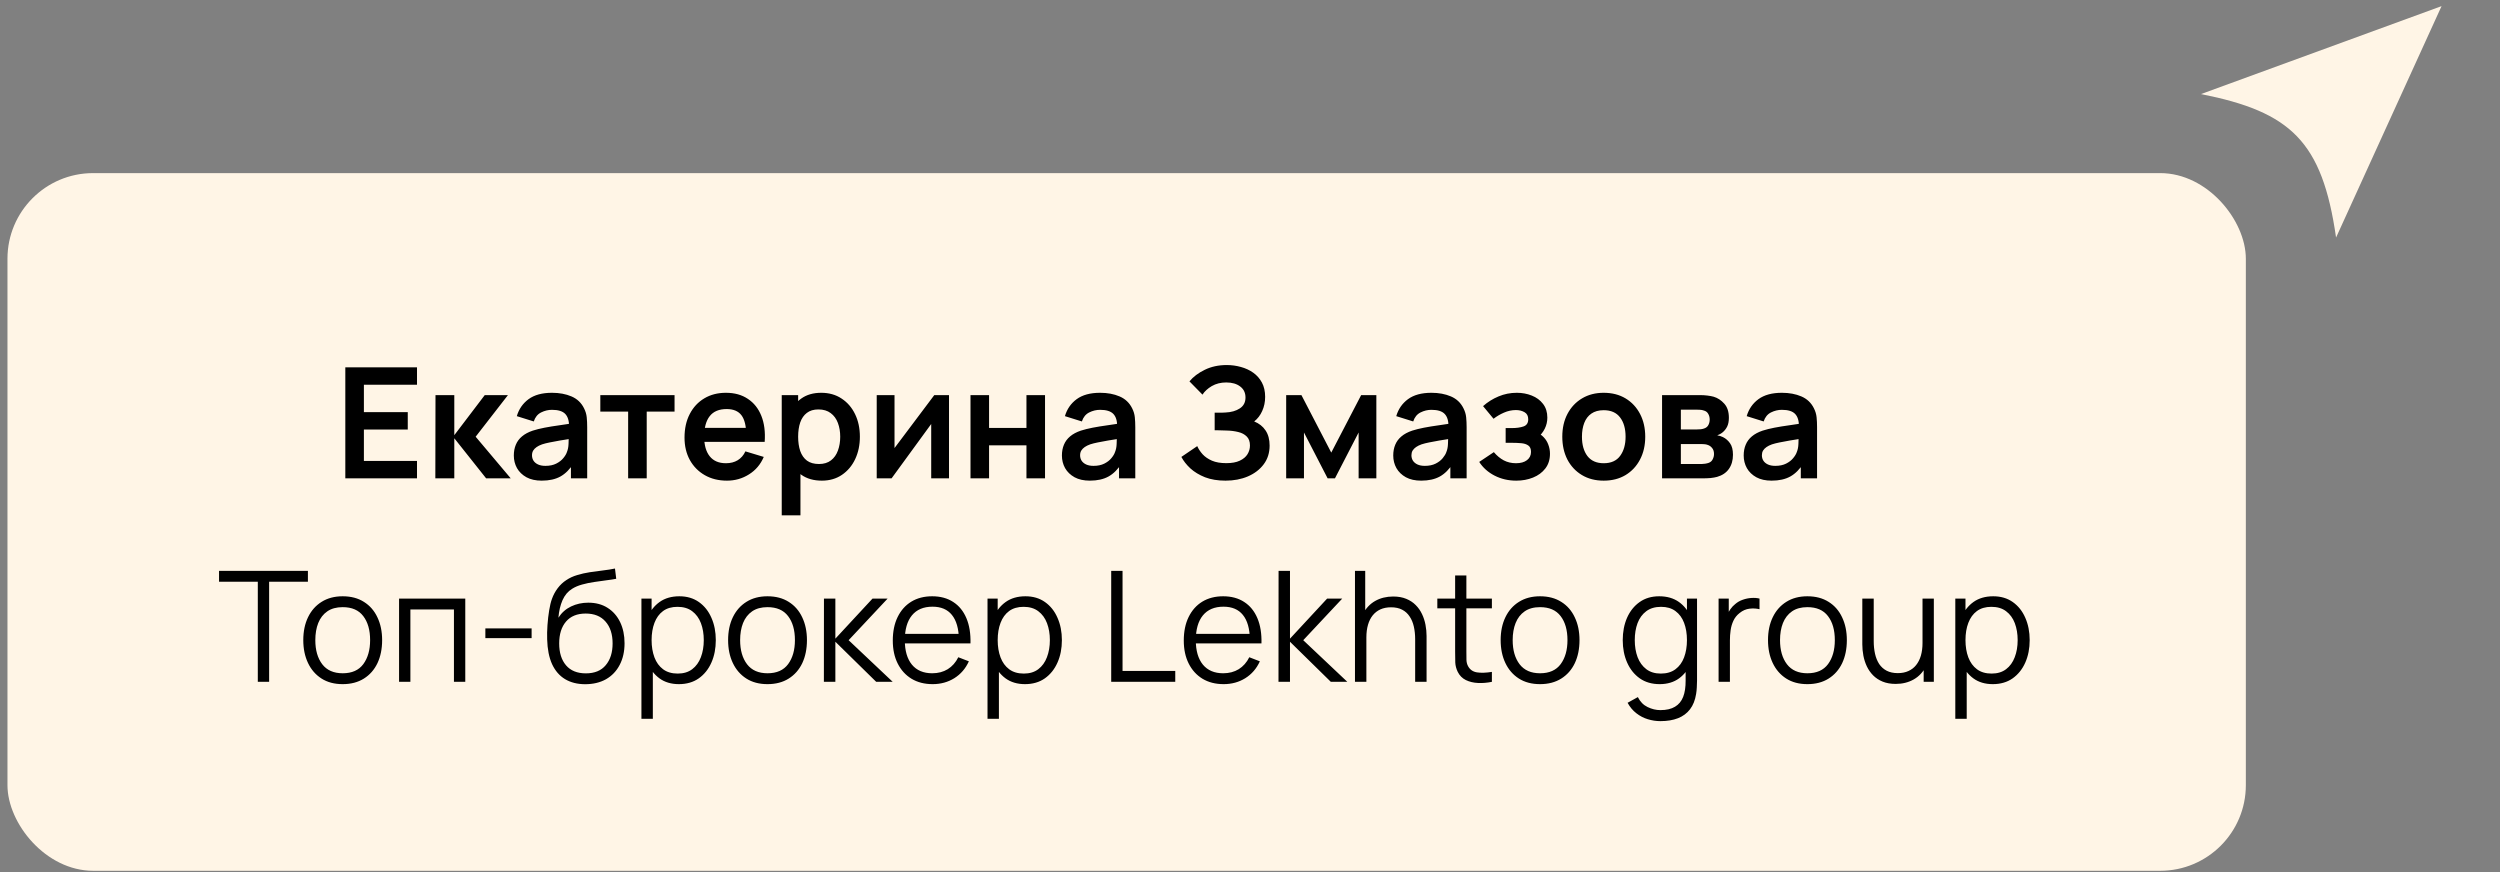
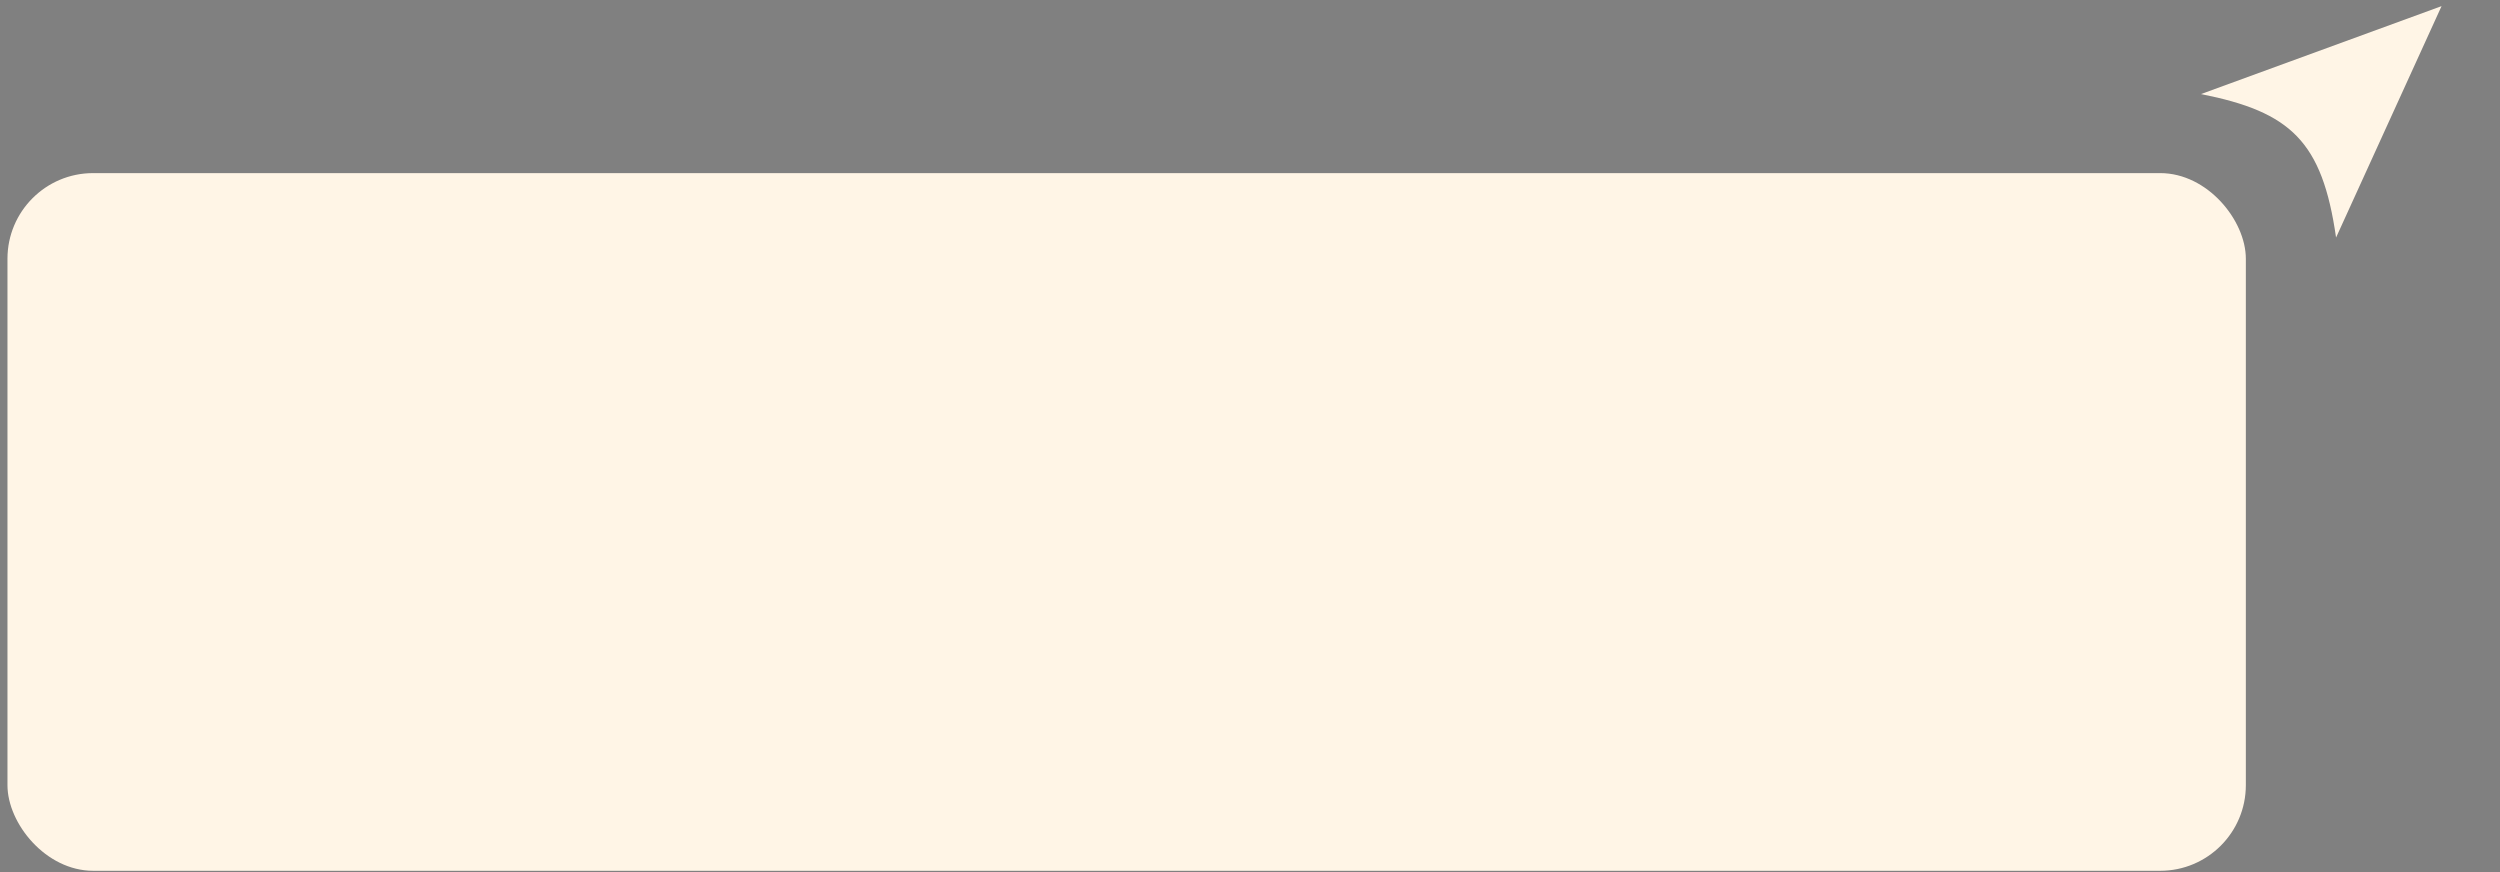
<svg xmlns="http://www.w3.org/2000/svg" width="172" height="60" viewBox="0 0 172 60" fill="none">
  <rect x="0" y="0" width="172" height="60" fill="#808080" stroke="none" />
  <rect x="0.514" y="11.91" width="154" height="48" rx="5.892" fill="#FFF5E6" />
-   <path d="M23.758 32.91V25.274H28.69V26.472H25.036V28.355H28.054V29.553H25.036V31.711H28.69V32.91H23.758ZM29.951 32.91L29.962 27.183H31.256V29.94L33.351 27.183H34.947L32.725 30.046L35.138 32.91H33.446L31.256 30.152V32.91H29.951ZM37.27 33.069C36.857 33.069 36.507 32.991 36.22 32.836C35.934 32.676 35.717 32.466 35.568 32.205C35.423 31.943 35.351 31.655 35.351 31.34C35.351 31.064 35.397 30.817 35.489 30.598C35.58 30.375 35.722 30.184 35.913 30.025C36.104 29.863 36.351 29.73 36.655 29.627C36.885 29.553 37.154 29.486 37.461 29.426C37.772 29.366 38.108 29.311 38.469 29.262C38.833 29.209 39.213 29.152 39.609 29.092L39.153 29.352C39.156 28.956 39.068 28.664 38.888 28.477C38.707 28.289 38.403 28.196 37.975 28.196C37.717 28.196 37.468 28.256 37.228 28.376C36.987 28.496 36.819 28.703 36.724 28.996L35.557 28.631C35.699 28.146 35.968 27.757 36.363 27.464C36.763 27.171 37.3 27.024 37.975 27.024C38.484 27.024 38.932 27.107 39.317 27.273C39.706 27.439 39.994 27.711 40.181 28.09C40.284 28.291 40.346 28.498 40.367 28.71C40.388 28.919 40.399 29.147 40.399 29.394V32.91H39.28V31.669L39.465 31.87C39.208 32.284 38.905 32.588 38.559 32.782C38.216 32.973 37.786 33.069 37.27 33.069ZM37.525 32.051C37.815 32.051 38.062 32 38.267 31.897C38.472 31.794 38.635 31.669 38.755 31.52C38.879 31.372 38.962 31.232 39.004 31.102C39.071 30.939 39.108 30.753 39.115 30.545C39.126 30.333 39.131 30.161 39.131 30.03L39.524 30.147C39.139 30.207 38.808 30.26 38.532 30.306C38.257 30.352 38.02 30.396 37.822 30.439C37.624 30.478 37.449 30.522 37.297 30.571C37.148 30.624 37.023 30.686 36.92 30.757C36.818 30.828 36.738 30.909 36.682 31.001C36.629 31.093 36.602 31.201 36.602 31.324C36.602 31.466 36.637 31.591 36.708 31.701C36.779 31.807 36.881 31.892 37.016 31.955C37.154 32.019 37.323 32.051 37.525 32.051ZM43.216 32.91V28.318H41.302V27.183H46.409V28.318H44.494V32.91H43.216ZM50.017 33.069C49.437 33.069 48.928 32.943 48.49 32.692C48.051 32.441 47.709 32.093 47.461 31.648C47.217 31.202 47.095 30.69 47.095 30.11C47.095 29.484 47.215 28.942 47.456 28.482C47.696 28.019 48.03 27.66 48.458 27.406C48.886 27.151 49.381 27.024 49.943 27.024C50.537 27.024 51.041 27.163 51.454 27.443C51.871 27.718 52.181 28.109 52.382 28.615C52.584 29.12 52.66 29.716 52.61 30.402H51.343V29.935C51.339 29.313 51.23 28.858 51.014 28.572C50.798 28.286 50.459 28.143 49.996 28.143C49.473 28.143 49.084 28.305 48.829 28.631C48.575 28.952 48.447 29.424 48.447 30.046C48.447 30.626 48.575 31.075 48.829 31.393C49.084 31.711 49.455 31.87 49.943 31.87C50.258 31.87 50.528 31.802 50.754 31.664C50.984 31.522 51.161 31.319 51.284 31.054L52.547 31.436C52.327 31.952 51.988 32.353 51.528 32.639C51.072 32.926 50.569 33.069 50.017 33.069ZM48.044 30.402V29.436H51.984V30.402H48.044ZM56.545 33.069C55.987 33.069 55.518 32.936 55.14 32.671C54.762 32.406 54.477 32.045 54.286 31.589C54.096 31.13 54 30.616 54 30.046C54 29.47 54.096 28.954 54.286 28.498C54.477 28.042 54.757 27.683 55.124 27.422C55.495 27.156 55.953 27.024 56.498 27.024C57.038 27.024 57.507 27.156 57.903 27.422C58.302 27.683 58.612 28.042 58.831 28.498C59.05 28.95 59.16 29.467 59.16 30.046C59.16 30.619 59.052 31.133 58.836 31.589C58.62 32.045 58.316 32.406 57.924 32.671C57.532 32.936 57.072 33.069 56.545 33.069ZM53.783 35.455V27.183H54.912V31.202H55.071V35.455H53.783ZM56.349 31.924C56.681 31.924 56.956 31.84 57.171 31.674C57.387 31.508 57.546 31.284 57.648 31.001C57.754 30.715 57.807 30.396 57.807 30.046C57.807 29.7 57.754 29.385 57.648 29.102C57.542 28.816 57.378 28.59 57.155 28.424C56.932 28.254 56.65 28.169 56.307 28.169C55.981 28.169 55.716 28.249 55.511 28.408C55.306 28.563 55.154 28.782 55.055 29.065C54.96 29.345 54.912 29.672 54.912 30.046C54.912 30.418 54.96 30.744 55.055 31.027C55.154 31.31 55.308 31.531 55.517 31.69C55.729 31.846 56.006 31.924 56.349 31.924ZM65.292 27.183V32.91H64.067V29.171L61.341 32.91H60.318V27.183H61.543V30.826L64.279 27.183H65.292ZM66.77 32.91V27.183H68.048V29.442H70.62V27.183H71.898V32.91H70.62V30.64H68.048V32.91H66.77ZM74.98 33.069C74.566 33.069 74.216 32.991 73.93 32.836C73.643 32.676 73.426 32.466 73.277 32.205C73.132 31.943 73.06 31.655 73.06 31.34C73.06 31.064 73.106 30.817 73.198 30.598C73.29 30.375 73.431 30.184 73.622 30.025C73.813 29.863 74.06 29.73 74.364 29.627C74.594 29.553 74.863 29.486 75.17 29.426C75.481 29.366 75.817 29.311 76.178 29.262C76.542 29.209 76.922 29.152 77.318 29.092L76.862 29.352C76.865 28.956 76.777 28.664 76.597 28.477C76.416 28.289 76.112 28.196 75.685 28.196C75.427 28.196 75.177 28.256 74.937 28.376C74.697 28.496 74.529 28.703 74.433 28.996L73.267 28.631C73.408 28.146 73.677 27.757 74.073 27.464C74.472 27.171 75.01 27.024 75.685 27.024C76.194 27.024 76.641 27.107 77.026 27.273C77.415 27.439 77.703 27.711 77.891 28.09C77.993 28.291 78.055 28.498 78.076 28.71C78.097 28.919 78.108 29.147 78.108 29.394V32.91H76.989V31.669L77.175 31.87C76.917 32.284 76.615 32.588 76.268 32.782C75.925 32.973 75.496 33.069 74.98 33.069ZM75.234 32.051C75.524 32.051 75.771 32 75.976 31.897C76.181 31.794 76.344 31.669 76.464 31.52C76.588 31.372 76.671 31.232 76.713 31.102C76.781 30.939 76.818 30.753 76.825 30.545C76.835 30.333 76.841 30.161 76.841 30.03L77.233 30.147C76.848 30.207 76.517 30.26 76.242 30.306C75.966 30.352 75.729 30.396 75.531 30.439C75.333 30.478 75.158 30.522 75.006 30.571C74.858 30.624 74.732 30.686 74.629 30.757C74.527 30.828 74.448 30.909 74.391 31.001C74.338 31.093 74.311 31.201 74.311 31.324C74.311 31.466 74.347 31.591 74.417 31.701C74.488 31.807 74.591 31.892 74.725 31.955C74.863 32.019 75.032 32.051 75.234 32.051ZM84.316 33.069C83.779 33.069 83.309 32.991 82.906 32.836C82.506 32.676 82.17 32.473 81.898 32.226C81.629 31.975 81.423 31.711 81.278 31.436L82.37 30.693C82.455 30.888 82.579 31.075 82.741 31.255C82.904 31.432 83.118 31.579 83.383 31.695C83.648 31.809 83.977 31.865 84.369 31.865C84.748 31.865 85.057 31.809 85.297 31.695C85.538 31.582 85.714 31.434 85.828 31.25C85.941 31.066 85.997 30.866 85.997 30.651C85.997 30.382 85.923 30.175 85.774 30.03C85.626 29.882 85.431 29.779 85.191 29.723C84.951 29.663 84.694 29.629 84.422 29.622C84.175 29.615 83.996 29.61 83.887 29.606C83.777 29.603 83.705 29.601 83.669 29.601C83.634 29.601 83.6 29.601 83.569 29.601V28.392C83.607 28.392 83.673 28.392 83.765 28.392C83.86 28.392 83.957 28.392 84.056 28.392C84.159 28.388 84.242 28.385 84.306 28.381C84.709 28.364 85.039 28.27 85.297 28.1C85.559 27.93 85.69 27.68 85.69 27.347C85.69 27.026 85.568 26.773 85.324 26.589C85.083 26.405 84.763 26.313 84.364 26.313C83.989 26.313 83.659 26.396 83.372 26.562C83.09 26.729 82.876 26.925 82.731 27.151L81.835 26.239C82.093 25.924 82.443 25.659 82.884 25.444C83.33 25.224 83.835 25.115 84.401 25.115C84.733 25.115 85.057 25.159 85.371 25.247C85.686 25.332 85.969 25.463 86.22 25.64C86.471 25.817 86.671 26.043 86.819 26.319C86.968 26.594 87.042 26.923 87.042 27.305C87.042 27.655 86.975 27.978 86.84 28.275C86.71 28.569 86.526 28.809 86.289 28.996C86.625 29.131 86.885 29.336 87.068 29.611C87.256 29.887 87.349 30.235 87.349 30.656C87.349 31.151 87.215 31.579 86.946 31.939C86.678 32.3 86.314 32.579 85.854 32.777C85.398 32.972 84.885 33.069 84.316 33.069ZM88.489 32.91V27.183H89.538L91.591 31.139L93.648 27.183H94.693V32.91H93.473V29.755L91.845 32.91H91.341L89.713 29.755V32.91H88.489ZM97.775 33.069C97.361 33.069 97.011 32.991 96.725 32.836C96.439 32.676 96.221 32.466 96.073 32.205C95.928 31.943 95.855 31.655 95.855 31.34C95.855 31.064 95.901 30.817 95.993 30.598C96.085 30.375 96.227 30.184 96.418 30.025C96.608 29.863 96.856 29.73 97.16 29.627C97.39 29.553 97.658 29.486 97.966 29.426C98.277 29.366 98.613 29.311 98.973 29.262C99.338 29.209 99.718 29.152 100.113 29.092L99.657 29.352C99.661 28.956 99.573 28.664 99.392 28.477C99.212 28.289 98.908 28.196 98.48 28.196C98.222 28.196 97.973 28.256 97.733 28.376C97.492 28.496 97.324 28.703 97.229 28.996L96.062 28.631C96.204 28.146 96.472 27.757 96.868 27.464C97.268 27.171 97.805 27.024 98.48 27.024C98.989 27.024 99.436 27.107 99.822 27.273C100.211 27.439 100.499 27.711 100.686 28.09C100.789 28.291 100.851 28.498 100.872 28.71C100.893 28.919 100.904 29.147 100.904 29.394V32.91H99.785V31.669L99.97 31.87C99.712 32.284 99.41 32.588 99.064 32.782C98.721 32.973 98.291 33.069 97.775 33.069ZM98.029 32.051C98.319 32.051 98.567 32 98.772 31.897C98.977 31.794 99.139 31.669 99.26 31.52C99.383 31.372 99.466 31.232 99.509 31.102C99.576 30.939 99.613 30.753 99.62 30.545C99.631 30.333 99.636 30.161 99.636 30.03L100.029 30.147C99.643 30.207 99.313 30.26 99.037 30.306C98.761 30.352 98.524 30.396 98.326 30.439C98.129 30.478 97.954 30.522 97.802 30.571C97.653 30.624 97.528 30.686 97.425 30.757C97.323 30.828 97.243 30.909 97.186 31.001C97.133 31.093 97.107 31.201 97.107 31.324C97.107 31.466 97.142 31.591 97.213 31.701C97.284 31.807 97.386 31.892 97.52 31.955C97.658 32.019 97.828 32.051 98.029 32.051ZM104.32 33.069C103.776 33.069 103.279 32.954 102.83 32.724C102.381 32.494 102.028 32.18 101.77 31.78L102.777 31.107C102.982 31.351 103.21 31.54 103.461 31.674C103.712 31.805 103.992 31.87 104.299 31.87C104.621 31.87 104.874 31.8 105.057 31.658C105.241 31.517 105.333 31.328 105.333 31.091C105.333 30.882 105.271 30.736 105.148 30.651C105.024 30.562 104.861 30.509 104.66 30.492C104.458 30.474 104.243 30.465 104.013 30.465H103.589V29.452H104.007C104.329 29.452 104.598 29.415 104.813 29.341C105.033 29.267 105.142 29.102 105.142 28.848C105.142 28.618 105.057 28.456 104.888 28.36C104.718 28.261 104.52 28.212 104.294 28.212C104.018 28.212 103.746 28.27 103.477 28.387C103.209 28.503 102.968 28.645 102.756 28.811L102.035 27.941C102.353 27.658 102.708 27.436 103.101 27.273C103.493 27.107 103.912 27.024 104.357 27.024C104.725 27.024 105.068 27.087 105.386 27.215C105.708 27.342 105.966 27.533 106.16 27.787C106.358 28.042 106.457 28.357 106.457 28.731C106.457 29 106.399 29.253 106.282 29.489C106.169 29.726 105.987 29.951 105.736 30.163L105.72 29.749C105.915 29.831 106.079 29.944 106.213 30.089C106.351 30.234 106.456 30.403 106.526 30.598C106.6 30.792 106.638 30.999 106.638 31.218C106.638 31.618 106.532 31.955 106.319 32.231C106.107 32.507 105.825 32.715 105.471 32.857C105.121 32.998 104.737 33.069 104.32 33.069ZM110.334 33.069C109.761 33.069 109.261 32.94 108.833 32.682C108.405 32.424 108.073 32.068 107.836 31.616C107.603 31.16 107.486 30.637 107.486 30.046C107.486 29.445 107.606 28.919 107.847 28.466C108.087 28.014 108.421 27.66 108.849 27.406C109.277 27.151 109.772 27.024 110.334 27.024C110.91 27.024 111.412 27.153 111.84 27.411C112.267 27.669 112.6 28.026 112.837 28.482C113.073 28.934 113.192 29.456 113.192 30.046C113.192 30.64 113.072 31.165 112.831 31.621C112.594 32.074 112.262 32.429 111.834 32.687C111.407 32.942 110.906 33.069 110.334 33.069ZM110.334 31.87C110.843 31.87 111.221 31.701 111.468 31.361C111.716 31.022 111.84 30.584 111.84 30.046C111.84 29.491 111.714 29.049 111.463 28.721C111.212 28.388 110.836 28.222 110.334 28.222C109.991 28.222 109.708 28.3 109.485 28.456C109.266 28.608 109.103 28.821 108.997 29.097C108.891 29.369 108.838 29.686 108.838 30.046C108.838 30.601 108.964 31.045 109.215 31.377C109.469 31.706 109.842 31.87 110.334 31.87ZM114.35 32.91V27.183H116.953C117.141 27.183 117.316 27.194 117.478 27.215C117.641 27.236 117.78 27.262 117.897 27.294C118.173 27.375 118.417 27.535 118.629 27.771C118.841 28.005 118.947 28.328 118.947 28.742C118.947 28.986 118.908 29.187 118.83 29.346C118.753 29.502 118.65 29.633 118.523 29.739C118.463 29.788 118.401 29.831 118.337 29.866C118.274 29.901 118.21 29.93 118.146 29.951C118.284 29.972 118.415 30.013 118.539 30.073C118.733 30.168 118.896 30.31 119.027 30.497C119.161 30.684 119.228 30.948 119.228 31.287C119.228 31.672 119.134 31.998 118.947 32.263C118.763 32.525 118.493 32.706 118.136 32.809C118.005 32.844 117.855 32.871 117.685 32.889C117.515 32.903 117.342 32.91 117.165 32.91H114.35ZM115.643 31.924H117.075C117.149 31.924 117.231 31.916 117.319 31.902C117.407 31.888 117.487 31.869 117.558 31.844C117.685 31.798 117.777 31.717 117.833 31.6C117.894 31.483 117.924 31.361 117.924 31.234C117.924 31.061 117.879 30.923 117.791 30.82C117.706 30.715 117.604 30.644 117.483 30.608C117.413 30.58 117.335 30.564 117.25 30.561C117.169 30.554 117.102 30.55 117.049 30.55H115.643V31.924ZM115.643 29.548H116.704C116.814 29.548 116.92 29.543 117.022 29.532C117.128 29.518 117.217 29.495 117.287 29.463C117.404 29.417 117.489 29.339 117.542 29.23C117.598 29.12 117.627 28.998 117.627 28.864C117.627 28.722 117.595 28.595 117.531 28.482C117.471 28.365 117.374 28.288 117.24 28.249C117.151 28.213 117.043 28.194 116.916 28.19C116.792 28.187 116.713 28.185 116.677 28.185H115.643V29.548ZM121.886 33.069C121.472 33.069 121.122 32.991 120.836 32.836C120.549 32.676 120.332 32.466 120.184 32.205C120.039 31.943 119.966 31.655 119.966 31.34C119.966 31.064 120.012 30.817 120.104 30.598C120.196 30.375 120.337 30.184 120.528 30.025C120.719 29.863 120.967 29.73 121.271 29.627C121.5 29.553 121.769 29.486 122.077 29.426C122.388 29.366 122.724 29.311 123.084 29.262C123.448 29.209 123.828 29.152 124.224 29.092L123.768 29.352C123.772 28.956 123.683 28.664 123.503 28.477C123.323 28.289 123.019 28.196 122.591 28.196C122.333 28.196 122.084 28.256 121.843 28.376C121.603 28.496 121.435 28.703 121.34 28.996L120.173 28.631C120.314 28.146 120.583 27.757 120.979 27.464C121.378 27.171 121.916 27.024 122.591 27.024C123.1 27.024 123.547 27.107 123.933 27.273C124.321 27.439 124.61 27.711 124.797 28.09C124.899 28.291 124.961 28.498 124.982 28.71C125.004 28.919 125.014 29.147 125.014 29.394V32.91H123.895V31.669L124.081 31.87C123.823 32.284 123.521 32.588 123.174 32.782C122.831 32.973 122.402 33.069 121.886 33.069ZM122.14 32.051C122.43 32.051 122.678 32 122.883 31.897C123.088 31.794 123.25 31.669 123.37 31.52C123.494 31.372 123.577 31.232 123.62 31.102C123.687 30.939 123.724 30.753 123.731 30.545C123.742 30.333 123.747 30.161 123.747 30.03L124.139 30.147C123.754 30.207 123.424 30.26 123.148 30.306C122.872 30.352 122.635 30.396 122.437 30.439C122.239 30.478 122.064 30.522 121.912 30.571C121.764 30.624 121.638 30.686 121.536 30.757C121.433 30.828 121.354 30.909 121.297 31.001C121.244 31.093 121.218 31.201 121.218 31.324C121.218 31.466 121.253 31.591 121.324 31.701C121.394 31.807 121.497 31.892 121.631 31.955C121.769 32.019 121.939 32.051 122.14 32.051ZM17.737 46.91V40.022H15.07V39.274H21.184V40.022H18.516V46.91H17.737ZM23.576 47.069C23.007 47.069 22.521 46.94 22.118 46.682C21.715 46.424 21.406 46.067 21.19 45.611C20.974 45.155 20.866 44.631 20.866 44.041C20.866 43.44 20.976 42.913 21.195 42.461C21.415 42.008 21.726 41.657 22.129 41.406C22.535 41.151 23.018 41.024 23.576 41.024C24.149 41.024 24.637 41.153 25.04 41.411C25.446 41.665 25.756 42.021 25.968 42.477C26.183 42.929 26.291 43.451 26.291 44.041C26.291 44.642 26.183 45.17 25.968 45.627C25.752 46.079 25.441 46.432 25.035 46.687C24.628 46.942 24.142 47.069 23.576 47.069ZM23.576 46.321C24.213 46.321 24.686 46.111 24.997 45.69C25.308 45.266 25.464 44.716 25.464 44.041C25.464 43.348 25.307 42.797 24.992 42.387C24.681 41.977 24.209 41.772 23.576 41.772C23.148 41.772 22.795 41.869 22.516 42.063C22.24 42.254 22.033 42.521 21.895 42.864C21.761 43.203 21.694 43.596 21.694 44.041C21.694 44.73 21.853 45.284 22.171 45.701C22.489 46.114 22.958 46.321 23.576 46.321ZM27.456 46.91V41.183H32.011V46.91H31.231V41.931H28.235V46.91H27.456ZM33.393 43.903V43.235H36.575V43.903H33.393ZM40.248 47.074C39.715 47.071 39.257 46.954 38.875 46.724C38.493 46.494 38.196 46.151 37.984 45.696C37.776 45.239 37.663 44.67 37.645 43.988C37.634 43.688 37.641 43.361 37.666 43.007C37.691 42.65 37.73 42.311 37.783 41.989C37.836 41.667 37.899 41.406 37.974 41.204C38.066 40.943 38.196 40.699 38.366 40.472C38.539 40.242 38.739 40.055 38.965 39.91C39.184 39.762 39.432 39.647 39.708 39.566C39.987 39.481 40.277 39.415 40.577 39.369C40.881 39.323 41.182 39.283 41.479 39.247C41.779 39.212 42.057 39.168 42.311 39.115L42.396 39.82C42.202 39.859 41.972 39.894 41.707 39.926C41.442 39.958 41.164 39.997 40.874 40.043C40.584 40.085 40.307 40.144 40.042 40.218C39.777 40.292 39.55 40.389 39.363 40.509C39.077 40.683 38.856 40.944 38.7 41.294C38.548 41.644 38.455 42.045 38.419 42.498C38.638 42.155 38.928 41.897 39.289 41.724C39.653 41.55 40.047 41.464 40.471 41.464C40.987 41.464 41.431 41.582 41.802 41.819C42.177 42.056 42.465 42.385 42.667 42.806C42.868 43.226 42.969 43.709 42.969 44.253C42.969 44.822 42.858 45.319 42.635 45.743C42.416 46.167 42.103 46.496 41.696 46.73C41.29 46.959 40.807 47.074 40.248 47.074ZM40.307 46.327C40.908 46.327 41.364 46.139 41.675 45.764C41.99 45.39 42.147 44.891 42.147 44.269C42.147 43.633 41.984 43.131 41.659 42.763C41.337 42.395 40.883 42.212 40.296 42.212C39.709 42.212 39.259 42.395 38.944 42.763C38.629 43.131 38.472 43.633 38.472 44.269C38.472 44.905 38.629 45.407 38.944 45.775C39.259 46.143 39.713 46.327 40.307 46.327ZM46.707 47.069C46.181 47.069 45.735 46.936 45.371 46.671C45.007 46.403 44.731 46.04 44.544 45.584C44.356 45.124 44.263 44.61 44.263 44.041C44.263 43.461 44.356 42.945 44.544 42.493C44.735 42.037 45.014 41.678 45.382 41.416C45.749 41.155 46.202 41.024 46.739 41.024C47.262 41.024 47.711 41.156 48.086 41.422C48.461 41.687 48.747 42.047 48.945 42.503C49.147 42.959 49.247 43.472 49.247 44.041C49.247 44.614 49.147 45.128 48.945 45.584C48.744 46.04 48.454 46.403 48.075 46.671C47.697 46.936 47.241 47.069 46.707 47.069ZM44.13 49.455V41.183H44.83V45.494H44.915V49.455H44.13ZM46.628 46.342C47.027 46.342 47.36 46.242 47.625 46.04C47.89 45.839 48.088 45.565 48.219 45.218C48.353 44.868 48.42 44.476 48.42 44.041C48.42 43.61 48.355 43.221 48.224 42.874C48.093 42.528 47.893 42.254 47.625 42.053C47.36 41.851 47.022 41.75 46.612 41.75C46.212 41.75 45.88 41.847 45.615 42.042C45.353 42.236 45.157 42.507 45.026 42.853C44.896 43.196 44.83 43.592 44.83 44.041C44.83 44.483 44.896 44.879 45.026 45.229C45.157 45.575 45.355 45.847 45.62 46.045C45.885 46.243 46.221 46.342 46.628 46.342ZM52.803 47.069C52.234 47.069 51.748 46.94 51.345 46.682C50.942 46.424 50.633 46.067 50.417 45.611C50.201 45.155 50.094 44.631 50.094 44.041C50.094 43.44 50.203 42.913 50.422 42.461C50.642 42.008 50.953 41.657 51.356 41.406C51.762 41.151 52.245 41.024 52.803 41.024C53.376 41.024 53.864 41.153 54.267 41.411C54.673 41.665 54.983 42.021 55.195 42.477C55.41 42.929 55.518 43.451 55.518 44.041C55.518 44.642 55.41 45.17 55.195 45.627C54.979 46.079 54.668 46.432 54.261 46.687C53.855 46.942 53.369 47.069 52.803 47.069ZM52.803 46.321C53.44 46.321 53.913 46.111 54.224 45.69C54.535 45.266 54.691 44.716 54.691 44.041C54.691 43.348 54.534 42.797 54.219 42.387C53.908 41.977 53.436 41.772 52.803 41.772C52.376 41.772 52.022 41.869 51.743 42.063C51.467 42.254 51.26 42.521 51.122 42.864C50.988 43.203 50.921 43.596 50.921 44.041C50.921 44.73 51.08 45.284 51.398 45.701C51.716 46.114 52.185 46.321 52.803 46.321ZM56.683 46.91L56.688 41.183H57.473V43.94L60.029 41.183H61.068L58.385 44.046L61.418 46.91H60.283L57.473 44.152V46.91H56.683ZM64.165 47.069C63.607 47.069 63.123 46.945 62.713 46.698C62.306 46.45 61.99 46.102 61.763 45.653C61.537 45.204 61.424 44.677 61.424 44.073C61.424 43.447 61.535 42.906 61.758 42.45C61.981 41.994 62.294 41.642 62.697 41.395C63.103 41.148 63.582 41.024 64.134 41.024C64.699 41.024 65.182 41.155 65.581 41.416C65.981 41.674 66.283 42.045 66.488 42.53C66.693 43.014 66.787 43.592 66.769 44.264H65.974V43.988C65.96 43.246 65.799 42.685 65.491 42.307C65.187 41.929 64.742 41.74 64.155 41.74C63.54 41.74 63.068 41.939 62.739 42.339C62.414 42.738 62.251 43.307 62.251 44.046C62.251 44.767 62.414 45.328 62.739 45.727C63.068 46.123 63.533 46.321 64.134 46.321C64.544 46.321 64.901 46.227 65.205 46.04C65.512 45.849 65.755 45.575 65.931 45.218L66.658 45.499C66.431 45.998 66.097 46.385 65.656 46.661C65.217 46.933 64.721 47.069 64.165 47.069ZM61.975 44.264V43.611H66.35V44.264H61.975ZM70.518 47.069C69.991 47.069 69.546 46.936 69.181 46.671C68.817 46.403 68.542 46.04 68.354 45.584C68.167 45.124 68.073 44.61 68.073 44.041C68.073 43.461 68.167 42.945 68.354 42.493C68.545 42.037 68.824 41.678 69.192 41.416C69.56 41.155 70.012 41.024 70.55 41.024C71.073 41.024 71.522 41.156 71.896 41.422C72.271 41.687 72.558 42.047 72.755 42.503C72.957 42.959 73.058 43.472 73.058 44.041C73.058 44.614 72.957 45.128 72.755 45.584C72.554 46.04 72.264 46.403 71.886 46.671C71.508 46.936 71.052 47.069 70.518 47.069ZM67.941 49.455V41.183H68.641V45.494H68.725V49.455H67.941ZM70.438 46.342C70.838 46.342 71.17 46.242 71.435 46.04C71.7 45.839 71.898 45.565 72.029 45.218C72.163 44.868 72.231 44.476 72.231 44.041C72.231 43.61 72.165 43.221 72.034 42.874C71.903 42.528 71.704 42.254 71.435 42.053C71.17 41.851 70.832 41.75 70.422 41.75C70.023 41.75 69.691 41.847 69.425 42.042C69.164 42.236 68.968 42.507 68.837 42.853C68.706 43.196 68.641 43.592 68.641 44.041C68.641 44.483 68.706 44.879 68.837 45.229C68.968 45.575 69.165 45.847 69.431 46.045C69.696 46.243 70.032 46.342 70.438 46.342ZM76.451 46.91V39.274H77.231V46.162H80.858V46.91H76.451ZM84.185 47.069C83.627 47.069 83.142 46.945 82.732 46.698C82.326 46.45 82.009 46.102 81.783 45.653C81.557 45.204 81.444 44.677 81.444 44.073C81.444 43.447 81.555 42.906 81.778 42.45C82.001 41.994 82.314 41.642 82.716 41.395C83.123 41.148 83.602 41.024 84.153 41.024C84.719 41.024 85.202 41.155 85.601 41.416C86.001 41.674 86.303 42.045 86.508 42.53C86.713 43.014 86.807 43.592 86.789 44.264H85.993V43.988C85.979 43.246 85.819 42.685 85.511 42.307C85.207 41.929 84.761 41.74 84.175 41.74C83.56 41.74 83.088 41.939 82.759 42.339C82.434 42.738 82.271 43.307 82.271 44.046C82.271 44.767 82.434 45.328 82.759 45.727C83.088 46.123 83.552 46.321 84.153 46.321C84.564 46.321 84.921 46.227 85.225 46.04C85.532 45.849 85.774 45.575 85.951 45.218L86.678 45.499C86.451 45.998 86.117 46.385 85.675 46.661C85.237 46.933 84.74 47.069 84.185 47.069ZM81.995 44.264V43.611H86.37V44.264H81.995ZM87.96 46.91L87.966 39.274H88.751V43.94L91.306 41.183H92.346L89.663 44.046L92.696 46.91H91.561L88.751 44.152V46.91H87.96ZM97.363 46.91V43.988C97.363 43.67 97.333 43.378 97.273 43.113C97.213 42.844 97.116 42.611 96.981 42.413C96.85 42.212 96.679 42.056 96.467 41.947C96.258 41.837 96.004 41.782 95.703 41.782C95.428 41.782 95.184 41.83 94.972 41.925C94.763 42.021 94.586 42.159 94.441 42.339C94.3 42.516 94.192 42.731 94.118 42.986C94.044 43.24 94.007 43.53 94.007 43.855L93.455 43.733C93.455 43.147 93.558 42.654 93.763 42.254C93.968 41.855 94.25 41.552 94.611 41.347C94.972 41.142 95.385 41.04 95.852 41.04C96.195 41.04 96.493 41.093 96.748 41.199C97.006 41.305 97.224 41.448 97.4 41.628C97.581 41.809 97.725 42.015 97.835 42.249C97.945 42.478 98.024 42.724 98.074 42.986C98.123 43.244 98.148 43.502 98.148 43.76V46.91H97.363ZM93.222 46.91V39.274H93.927V43.585H94.007V46.91H93.222ZM102.642 46.91C102.32 46.977 102.002 47.004 101.687 46.989C101.376 46.975 101.097 46.908 100.85 46.788C100.606 46.668 100.42 46.48 100.293 46.226C100.19 46.014 100.134 45.8 100.123 45.584C100.116 45.365 100.113 45.116 100.113 44.836V39.592H100.887V44.805C100.887 45.045 100.889 45.246 100.892 45.409C100.899 45.568 100.936 45.71 101.003 45.833C101.131 46.07 101.332 46.212 101.608 46.258C101.887 46.303 102.232 46.293 102.642 46.226V46.91ZM98.888 41.851V41.183H102.642V41.851H98.888ZM105.955 47.069C105.386 47.069 104.899 46.94 104.496 46.682C104.093 46.424 103.784 46.067 103.568 45.611C103.353 45.155 103.245 44.631 103.245 44.041C103.245 43.44 103.355 42.913 103.574 42.461C103.793 42.008 104.104 41.657 104.507 41.406C104.914 41.151 105.396 41.024 105.955 41.024C106.527 41.024 107.015 41.153 107.418 41.411C107.825 41.665 108.134 42.021 108.346 42.477C108.562 42.929 108.67 43.451 108.67 44.041C108.67 44.642 108.562 45.17 108.346 45.627C108.131 46.079 107.819 46.432 107.413 46.687C107.006 46.942 106.52 47.069 105.955 47.069ZM105.955 46.321C106.591 46.321 107.065 46.111 107.376 45.69C107.687 45.266 107.842 44.716 107.842 44.041C107.842 43.348 107.685 42.797 107.371 42.387C107.059 41.977 106.587 41.772 105.955 41.772C105.527 41.772 105.173 41.869 104.894 42.063C104.618 42.254 104.412 42.521 104.274 42.864C104.139 43.203 104.072 43.596 104.072 44.041C104.072 44.73 104.231 45.284 104.549 45.701C104.868 46.114 105.336 46.321 105.955 46.321ZM114.237 49.614C113.944 49.614 113.654 49.57 113.368 49.482C113.085 49.397 112.823 49.261 112.583 49.073C112.343 48.889 112.141 48.649 111.978 48.352L112.684 47.96C112.843 48.278 113.066 48.506 113.352 48.644C113.642 48.785 113.937 48.856 114.237 48.856C114.651 48.856 114.985 48.778 115.24 48.623C115.498 48.471 115.685 48.244 115.802 47.944C115.918 47.643 115.975 47.269 115.971 46.82V45.292H116.062V41.183H116.756V46.83C116.756 46.993 116.751 47.148 116.74 47.297C116.733 47.449 116.717 47.597 116.693 47.742C116.625 48.17 116.486 48.522 116.274 48.798C116.065 49.073 115.789 49.278 115.446 49.413C115.107 49.547 114.704 49.614 114.237 49.614ZM114.184 47.069C113.651 47.069 113.195 46.936 112.816 46.671C112.438 46.403 112.148 46.04 111.947 45.584C111.745 45.128 111.644 44.614 111.644 44.041C111.644 43.472 111.743 42.959 111.941 42.503C112.143 42.047 112.431 41.687 112.806 41.422C113.18 41.156 113.629 41.024 114.153 41.024C114.69 41.024 115.142 41.155 115.51 41.416C115.878 41.678 116.155 42.037 116.343 42.493C116.534 42.945 116.629 43.461 116.629 44.041C116.629 44.61 116.535 45.124 116.348 45.584C116.161 46.04 115.885 46.403 115.521 46.671C115.157 46.936 114.711 47.069 114.184 47.069ZM114.264 46.342C114.67 46.342 115.006 46.243 115.271 46.045C115.537 45.847 115.735 45.575 115.865 45.229C115.996 44.879 116.062 44.483 116.062 44.041C116.062 43.592 115.996 43.196 115.865 42.853C115.735 42.507 115.537 42.236 115.271 42.042C115.01 41.847 114.679 41.75 114.28 41.75C113.87 41.75 113.53 41.851 113.262 42.053C112.993 42.254 112.793 42.528 112.663 42.874C112.535 43.221 112.472 43.61 112.472 44.041C112.472 44.476 112.537 44.868 112.668 45.218C112.802 45.565 113.002 45.839 113.267 46.04C113.532 46.242 113.864 46.342 114.264 46.342ZM118.239 46.91V41.183H118.939V42.562L118.801 42.381C118.865 42.212 118.948 42.056 119.05 41.915C119.153 41.77 119.264 41.651 119.384 41.559C119.533 41.429 119.706 41.33 119.904 41.262C120.102 41.192 120.302 41.151 120.503 41.14C120.705 41.126 120.888 41.14 121.055 41.183V41.915C120.846 41.862 120.618 41.849 120.371 41.877C120.123 41.906 119.895 42.005 119.686 42.175C119.496 42.323 119.352 42.502 119.257 42.71C119.161 42.915 119.098 43.134 119.066 43.368C119.034 43.597 119.018 43.825 119.018 44.052V46.91H118.239ZM124.348 47.069C123.779 47.069 123.293 46.94 122.89 46.682C122.487 46.424 122.178 46.067 121.962 45.611C121.747 45.155 121.639 44.631 121.639 44.041C121.639 43.44 121.748 42.913 121.968 42.461C122.187 42.008 122.498 41.657 122.901 41.406C123.307 41.151 123.79 41.024 124.348 41.024C124.921 41.024 125.409 41.153 125.812 41.411C126.219 41.665 126.528 42.021 126.74 42.477C126.956 42.929 127.063 43.451 127.063 44.041C127.063 44.642 126.956 45.17 126.74 45.627C126.524 46.079 126.213 46.432 125.807 46.687C125.4 46.942 124.914 47.069 124.348 47.069ZM124.348 46.321C124.985 46.321 125.458 46.111 125.77 45.69C126.081 45.266 126.236 44.716 126.236 44.041C126.236 43.348 126.079 42.797 125.764 42.387C125.453 41.977 124.981 41.772 124.348 41.772C123.921 41.772 123.567 41.869 123.288 42.063C123.012 42.254 122.805 42.521 122.667 42.864C122.533 43.203 122.466 43.596 122.466 44.041C122.466 44.73 122.625 45.284 122.943 45.701C123.261 46.114 123.73 46.321 124.348 46.321ZM130.423 47.053C130.08 47.053 129.78 47 129.522 46.894C129.267 46.788 129.05 46.645 128.87 46.464C128.693 46.284 128.55 46.079 128.44 45.849C128.33 45.616 128.251 45.37 128.201 45.112C128.152 44.851 128.127 44.591 128.127 44.333V41.183H128.912V44.105C128.912 44.419 128.942 44.711 129.002 44.98C129.062 45.248 129.158 45.483 129.288 45.685C129.423 45.883 129.594 46.037 129.803 46.146C130.015 46.256 130.271 46.311 130.572 46.311C130.847 46.311 131.09 46.263 131.298 46.167C131.51 46.072 131.687 45.936 131.828 45.759C131.973 45.579 132.083 45.361 132.157 45.107C132.231 44.849 132.269 44.559 132.269 44.237L132.82 44.359C132.82 44.946 132.718 45.439 132.512 45.839C132.307 46.238 132.025 46.54 131.664 46.745C131.303 46.95 130.89 47.053 130.423 47.053ZM132.348 46.91V45.499H132.269V41.183H133.048V46.91H132.348ZM137.102 47.069C136.575 47.069 136.13 46.936 135.766 46.671C135.402 46.403 135.126 46.04 134.938 45.584C134.751 45.124 134.657 44.61 134.657 44.041C134.657 43.461 134.751 42.945 134.938 42.493C135.129 42.037 135.409 41.678 135.776 41.416C136.144 41.155 136.596 41.024 137.134 41.024C137.657 41.024 138.106 41.156 138.481 41.422C138.855 41.687 139.142 42.047 139.34 42.503C139.541 42.959 139.642 43.472 139.642 44.041C139.642 44.614 139.541 45.128 139.34 45.584C139.138 46.04 138.848 46.403 138.47 46.671C138.092 46.936 137.636 47.069 137.102 47.069ZM134.525 49.455V41.183H135.225V45.494H135.31V49.455H134.525ZM137.022 46.342C137.422 46.342 137.754 46.242 138.019 46.04C138.284 45.839 138.482 45.565 138.613 45.218C138.748 44.868 138.815 44.476 138.815 44.041C138.815 43.61 138.749 43.221 138.619 42.874C138.488 42.528 138.288 42.254 138.019 42.053C137.754 41.851 137.417 41.75 137.007 41.75C136.607 41.75 136.275 41.847 136.01 42.042C135.748 42.236 135.552 42.507 135.421 42.853C135.29 43.196 135.225 43.592 135.225 44.041C135.225 44.483 135.29 44.879 135.421 45.229C135.552 45.575 135.75 45.847 136.015 46.045C136.28 46.243 136.616 46.342 137.022 46.342Z" fill="black" />
  <path d="M160.721 16.343L167.979 0.422L151.428 6.472C157.599 7.697 159.77 9.715 160.721 16.343Z" fill="#FFF5E6" />
</svg>